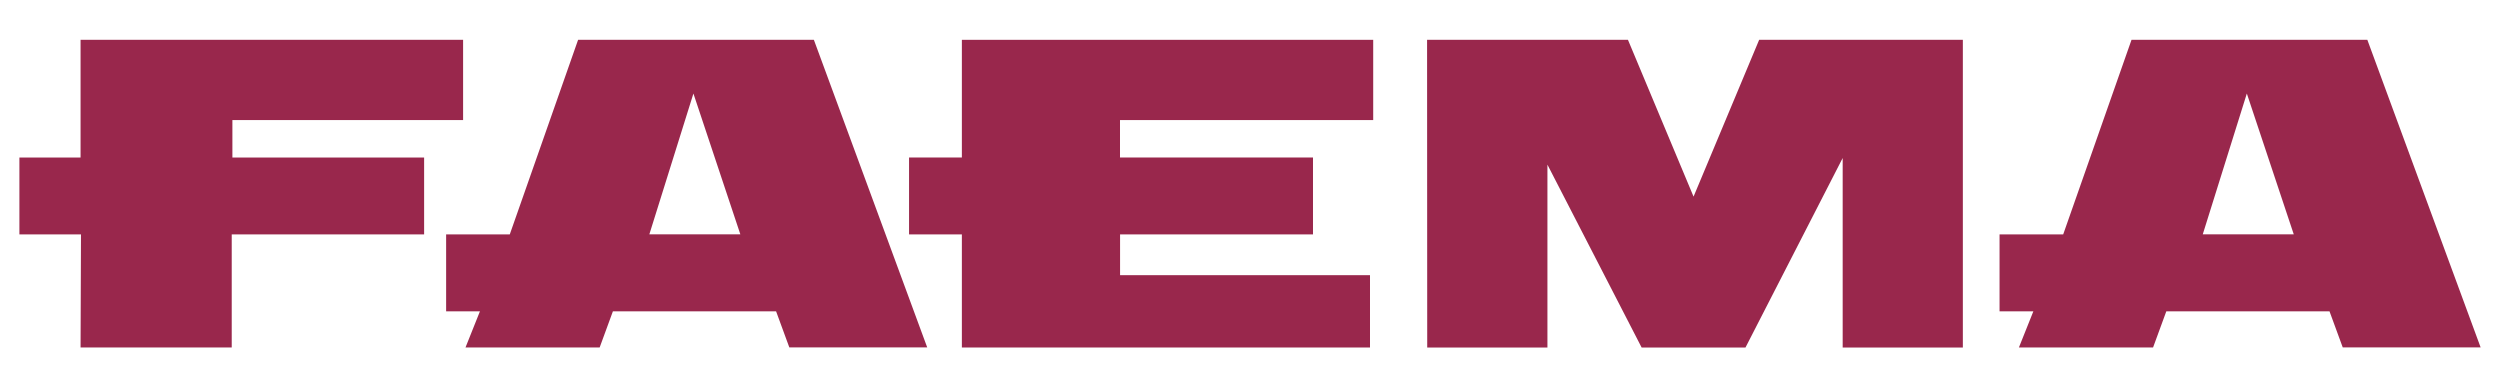
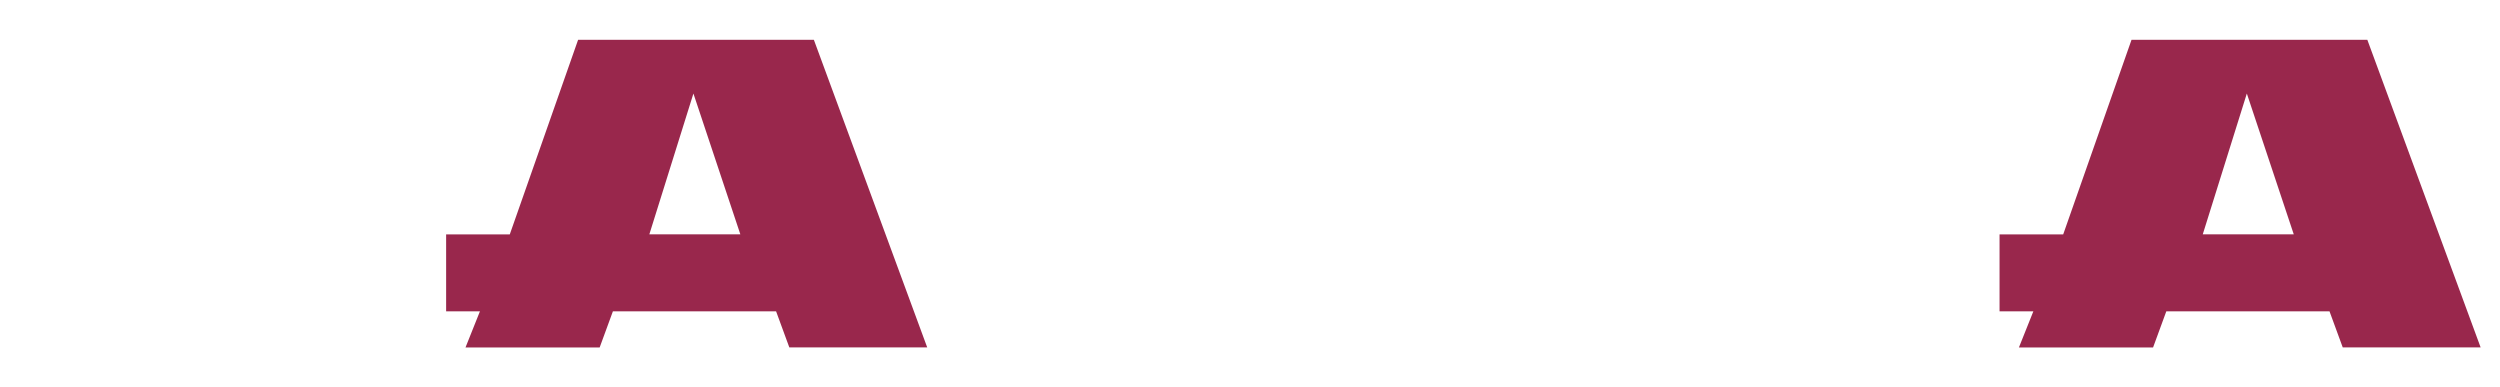
<svg xmlns="http://www.w3.org/2000/svg" viewBox="0 0 710 110" data-name="Layer 1" id="Layer_1">
  <defs>
    <style>
      .cls-1 {
        fill: #99274c;
        fill-rule: evenodd;
      }
    </style>
  </defs>
-   <polygon points="66 34.1 131.52 34.1 131.52 11.31 22.88 11.31 22.88 44.73 5.51 44.73 5.51 66.57 23 66.57 22.88 98.68 65.81 98.68 65.81 66.57 120.45 66.57 120.45 44.73 66 44.73 66 34.1" class="cls-1" />
-   <polygon points="273.17 44.73 258.17 44.73 258.17 66.57 273.17 66.57 273.17 98.69 389.08 98.69 389.08 78.15 318.1 78.15 318.1 66.57 372.89 66.57 372.89 44.73 318.08 44.73 318.08 34.1 389.99 34.1 389.99 11.31 273.17 11.31 273.17 44.73" class="cls-1" />
-   <polygon points="480.97 55.84 462.34 11.31 405.29 11.31 405.33 98.69 439.47 98.69 439.47 46.76 466.22 98.69 495.72 98.69 523.32 44.88 523.32 98.69 557.45 98.69 557.45 11.31 499.6 11.31 480.97 55.84" class="cls-1" />
  <path d="M164.18,11.31l-19.4,55.25h-18.08v21.86h9.6l-4.1,10.26h38.1l3.76-10.26h46.35l3.76,10.25h39.16S231.14,11.31,231.14,11.31h-66.96ZM196.93,26.56l13.33,40h-25.85l12.52-40Z" class="cls-1" />
-   <path d="M605.35,11.31l-19.4,55.25h-18.08v21.86h9.6l-4.1,10.26h38.1l3.76-10.26h46.35l3.76,10.25h39.16s-32.18-87.37-32.18-87.37h-66.96ZM638.1,26.56l13.33,40h-25.85l12.52-40Z" class="cls-1" />
+   <path d="M605.35,11.31l-19.4,55.25h-18.08v21.86h9.6l-4.1,10.26h38.1l3.76-10.26h46.35l3.76,10.25h39.16s-32.18-87.37-32.18-87.37ZM638.1,26.56l13.33,40h-25.85l12.52-40Z" class="cls-1" />
</svg>